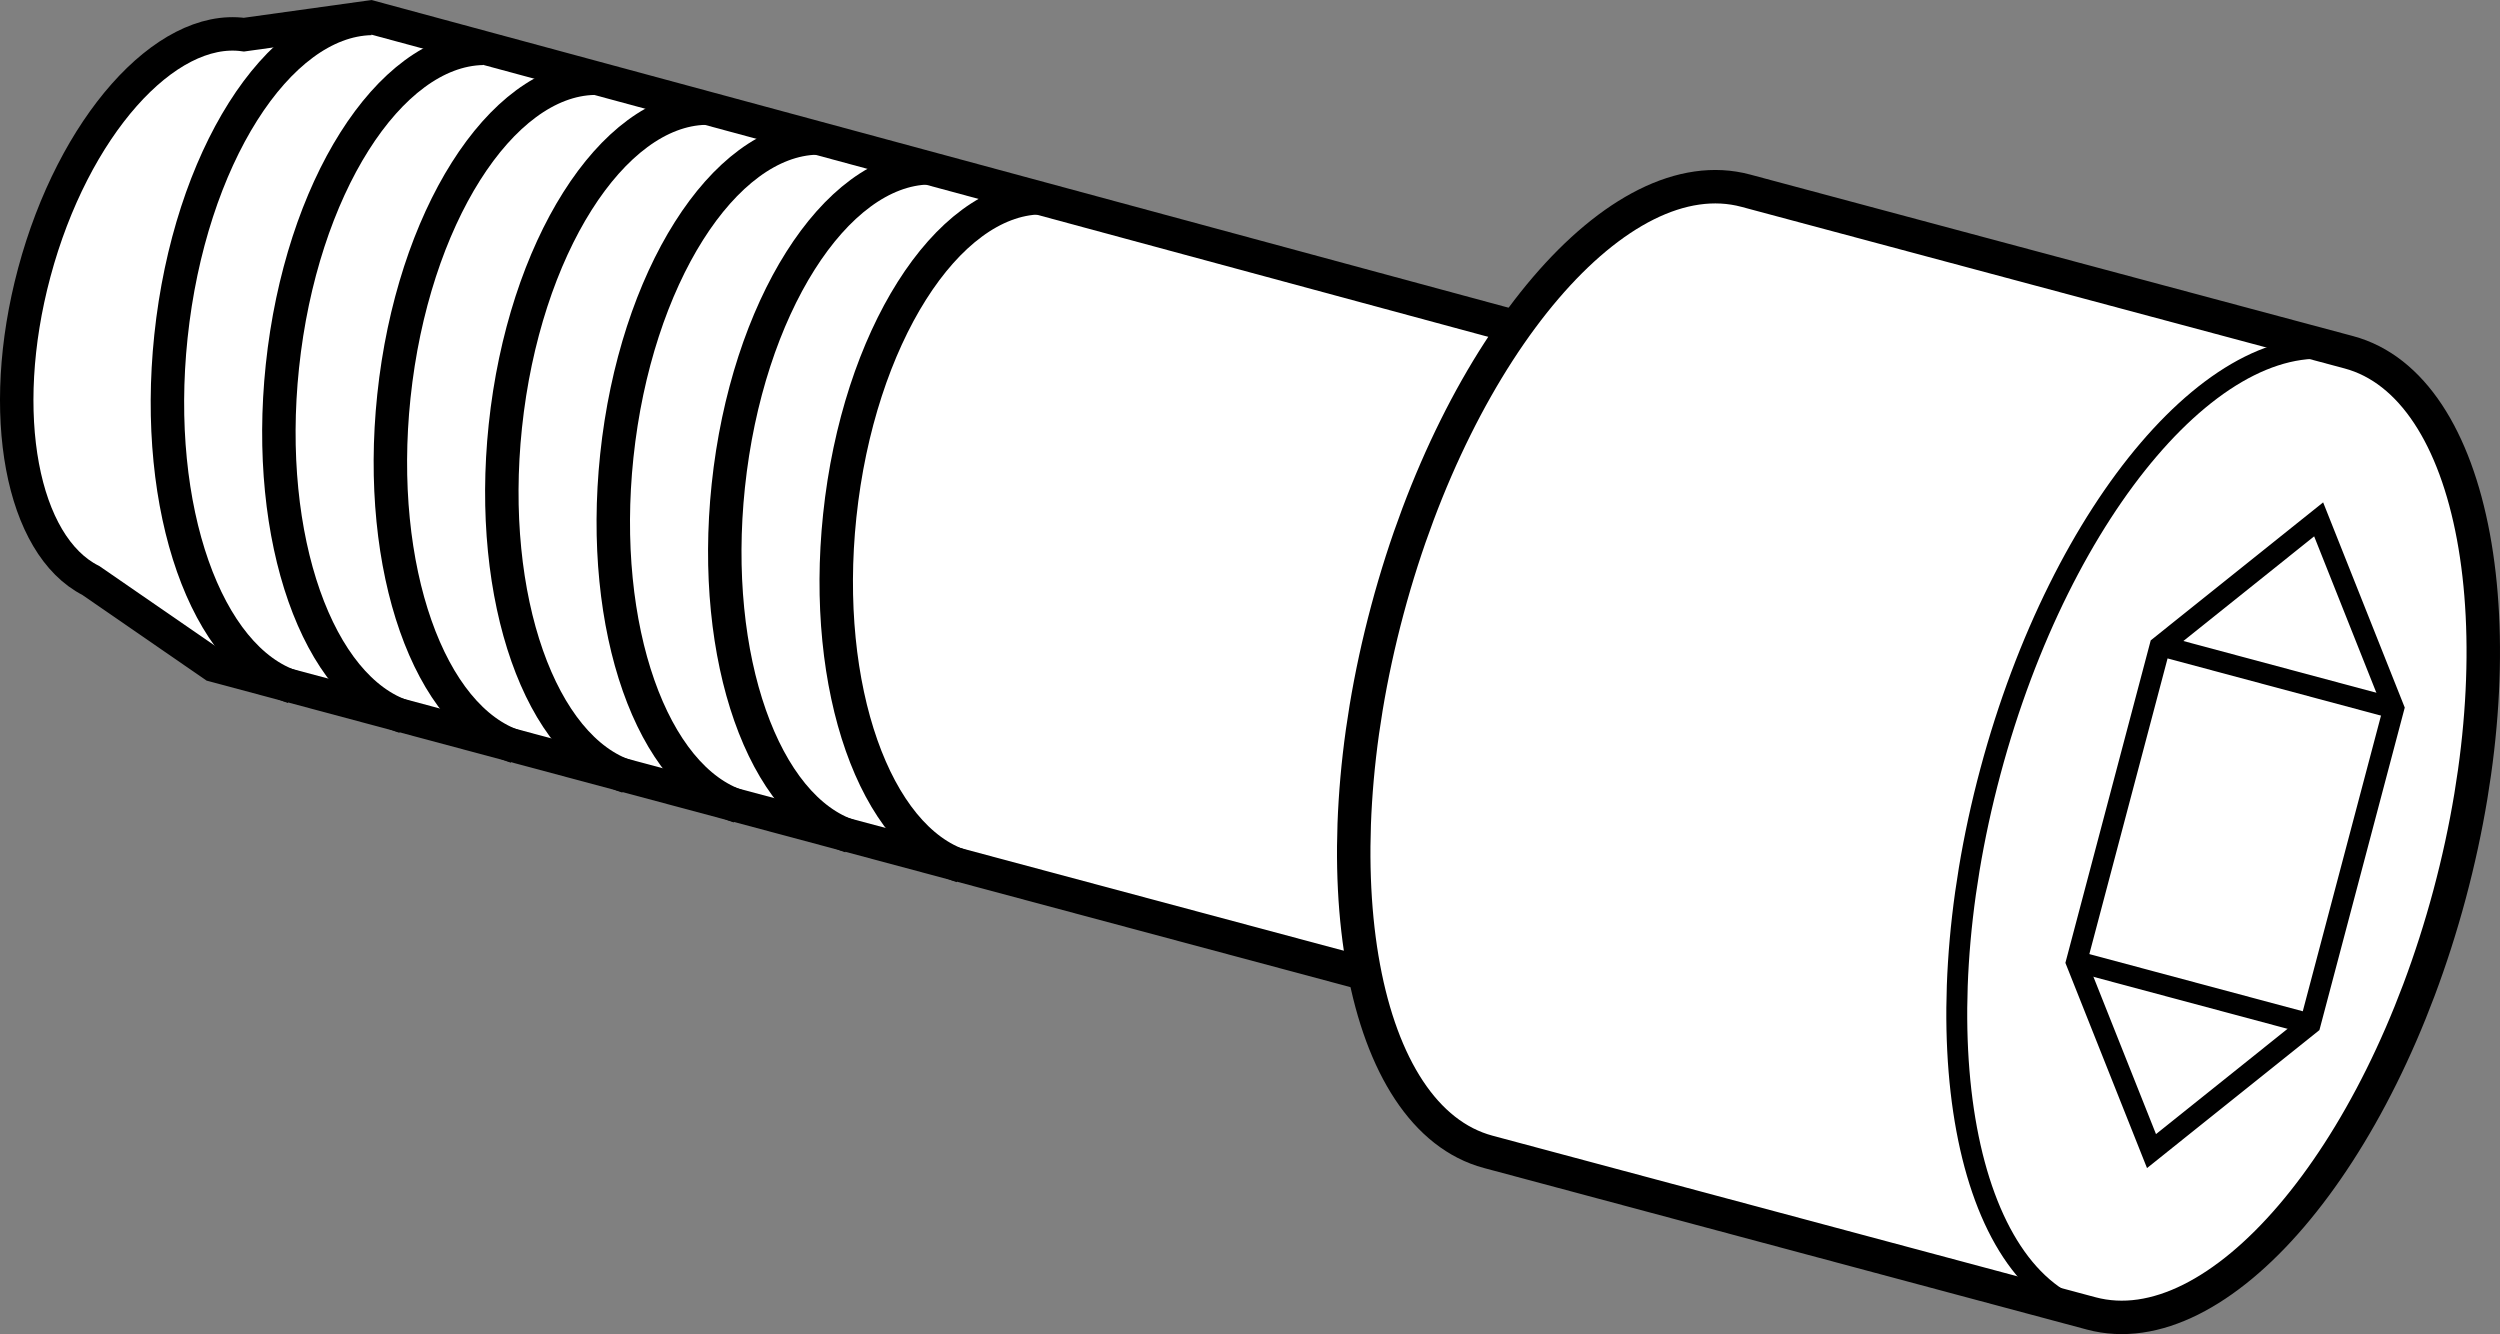
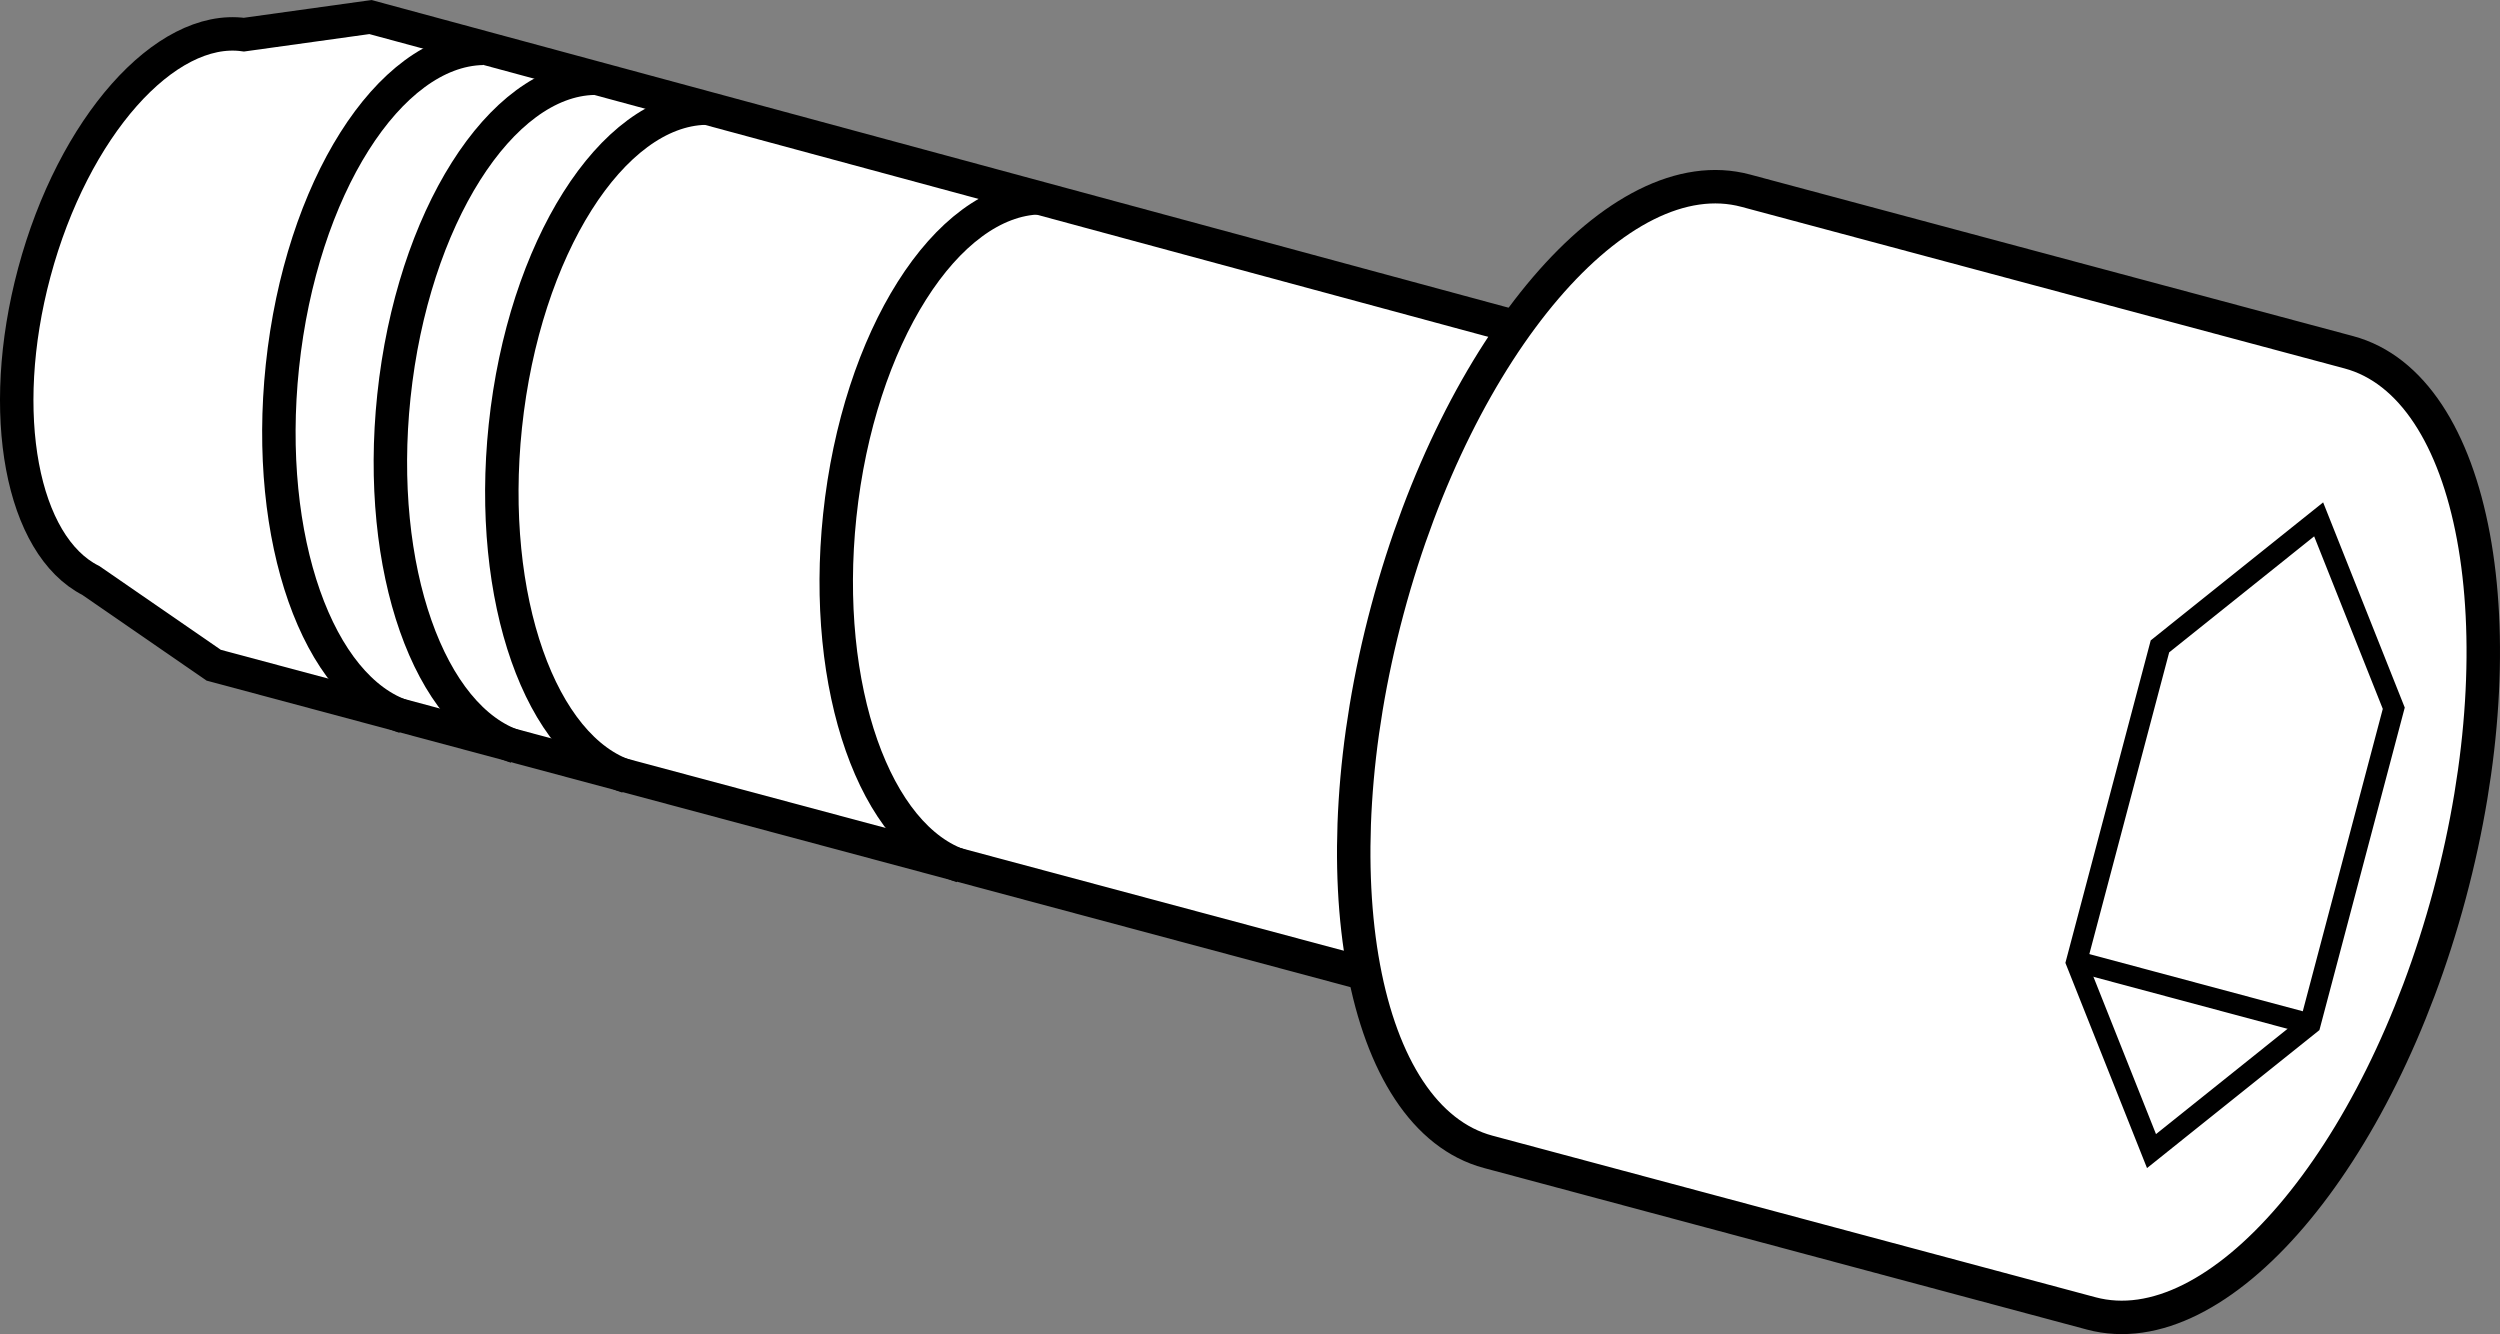
<svg xmlns="http://www.w3.org/2000/svg" version="1.1" id="Layer_2" x="0px" y="0px" width="59.8px" height="31.913px" viewBox="0 0 59.8 31.913" enable-background="new 0 0 59.8 31.913" xml:space="preserve">
  <rect x="0" y="0" width="59.8" height="31.913" fill="#808080" stroke="none" />
  <path fill="#FFFFFF" stroke="#000000" stroke-width="0.8" stroke-miterlimit="10" d="M2.174,13.886  c-1.649-0.833-2.261-3.984-1.354-7.368C1.753,3.036,3.954,0.572,5.835,0.829l3.026-0.421l37.402,10.121L42.16,25.84  L5.112,15.912L2.174,13.886z" />
-   <path fill="none" stroke="#000000" stroke-width="0.8" stroke-miterlimit="10" d="M7.01,16.434  c-2.069-0.668-3.356-4.249-2.921-8.386C4.537,3.791,6.645,0.491,8.878,0.441" />
  <path fill="none" stroke="#000000" stroke-width="0.8" stroke-miterlimit="10" d="M9.676,17.148  C7.607,16.48,6.32,12.899,6.755,8.762c0.448-4.256,2.556-7.557,4.789-7.606" />
  <path fill="none" stroke="#000000" stroke-width="0.8" stroke-miterlimit="10" d="M12.343,17.863  c-2.069-0.668-3.356-4.249-2.921-8.386c0.448-4.256,2.556-7.557,4.789-7.606" />
  <path fill="none" stroke="#000000" stroke-width="0.8" stroke-miterlimit="10" d="M15.009,18.578  c-2.069-0.668-3.356-4.249-2.921-8.386c0.448-4.256,2.556-7.557,4.789-7.606" />
-   <path fill="none" stroke="#000000" stroke-width="0.8" stroke-miterlimit="10" d="M17.675,19.292  c-2.069-0.668-3.356-4.249-2.921-8.386c0.448-4.256,2.556-7.557,4.789-7.606" />
-   <path fill="none" stroke="#000000" stroke-width="0.8" stroke-miterlimit="10" d="M20.342,20.006  c-2.069-0.668-3.356-4.249-2.921-8.386c0.448-4.256,2.556-7.557,4.789-7.606" />
  <path fill="none" stroke="#000000" stroke-width="0.8" stroke-miterlimit="10" d="M23.008,20.721  c-2.069-0.668-3.356-4.249-2.921-8.386c0.448-4.256,2.556-7.557,4.789-7.606" />
  <path fill="#FFFFFF" stroke="#000000" stroke-width="0.8" stroke-miterlimit="10" d="M35.598,27.552  c-3.033-0.813-4.112-6.618-2.411-12.967c1.701-6.349,5.539-10.837,8.571-10.024l14.425,3.865  c3.033,0.813,4.112,6.618,2.411,12.967c-1.701,6.349-5.539,10.837-8.571,10.024L35.598,27.552z" />
-   <path fill="none" stroke="#000000" stroke-width="0.5" d="M56.183,8.426c-3.033-0.813-6.87,3.675-8.571,10.024  c-1.701,6.349-0.622,12.154,2.411,12.967" />
  <polygon fill="none" stroke="#000000" stroke-width="0.5" points="51.666,15.461 49.667,23.016 51.464,27.534 55.26,24.496   57.259,16.941 55.462,12.423 " />
-   <line fill="#FFFFFF" stroke="#000000" stroke-width="0.5" x1="57.259" y1="16.941" x2="51.67" y2="15.443" />
  <line fill="#FFFFFF" stroke="#000000" stroke-width="0.5" x1="55.26" y1="24.496" x2="49.672" y2="22.999" />
</svg>